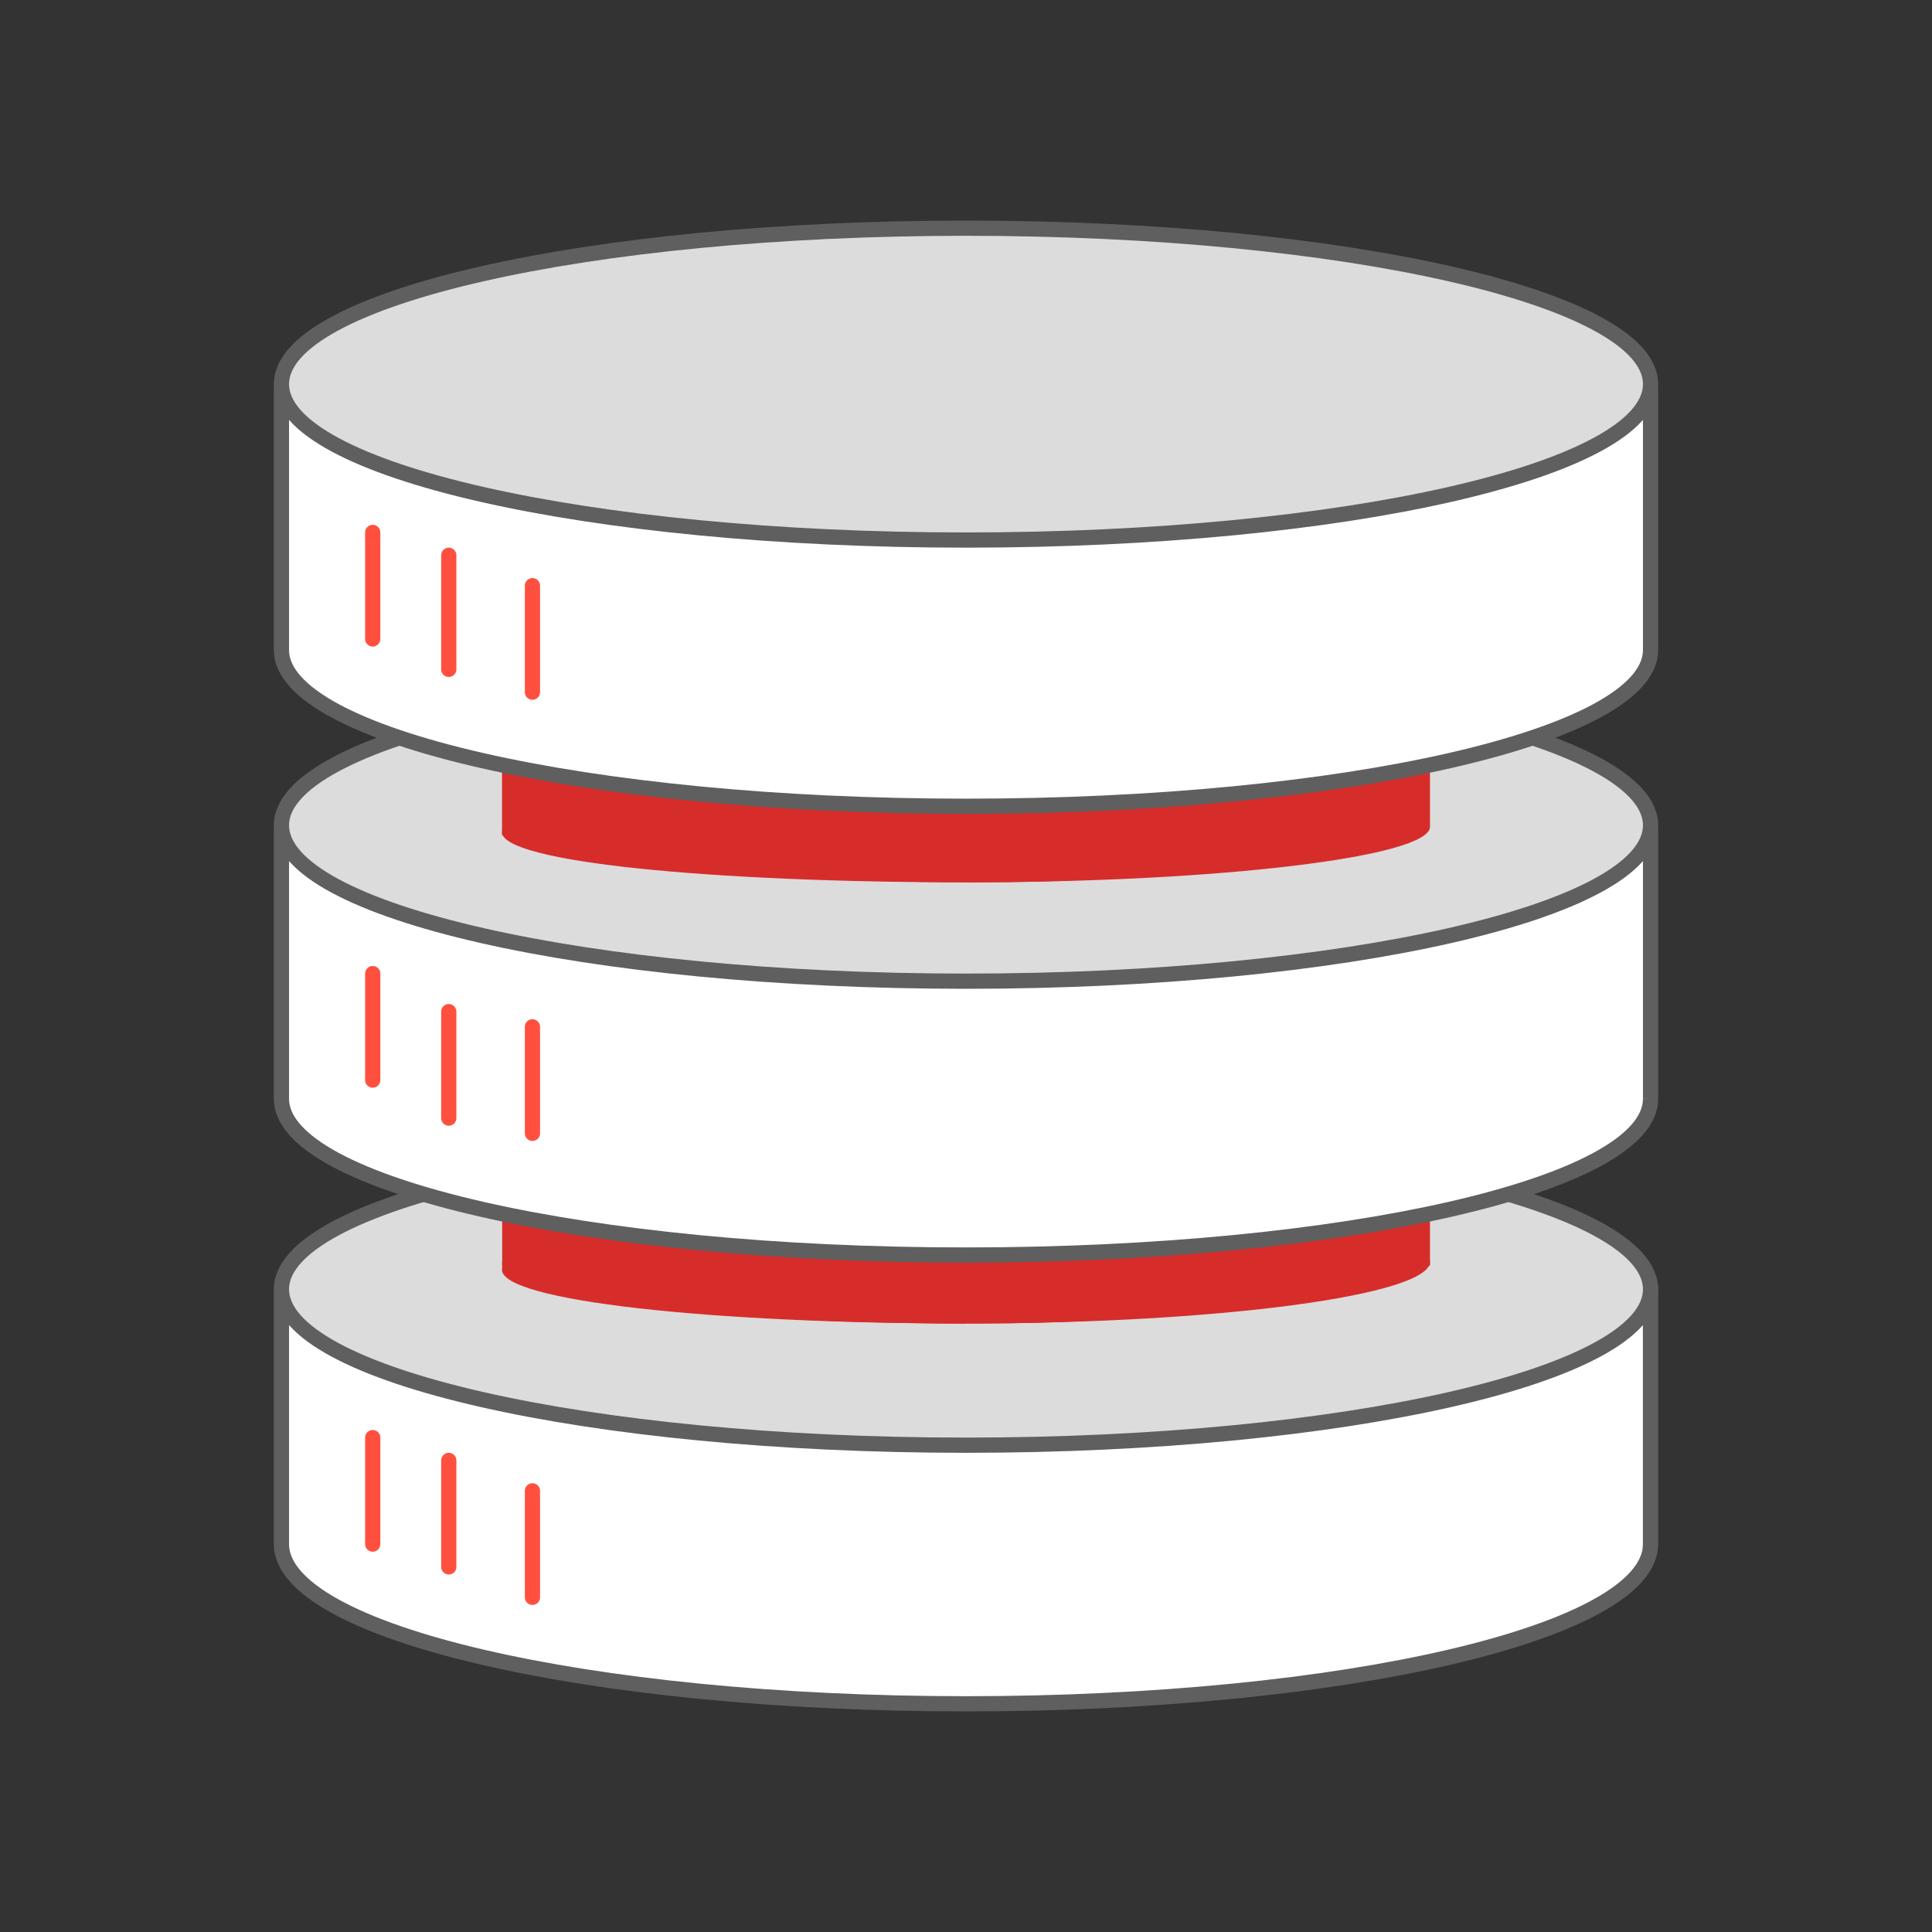
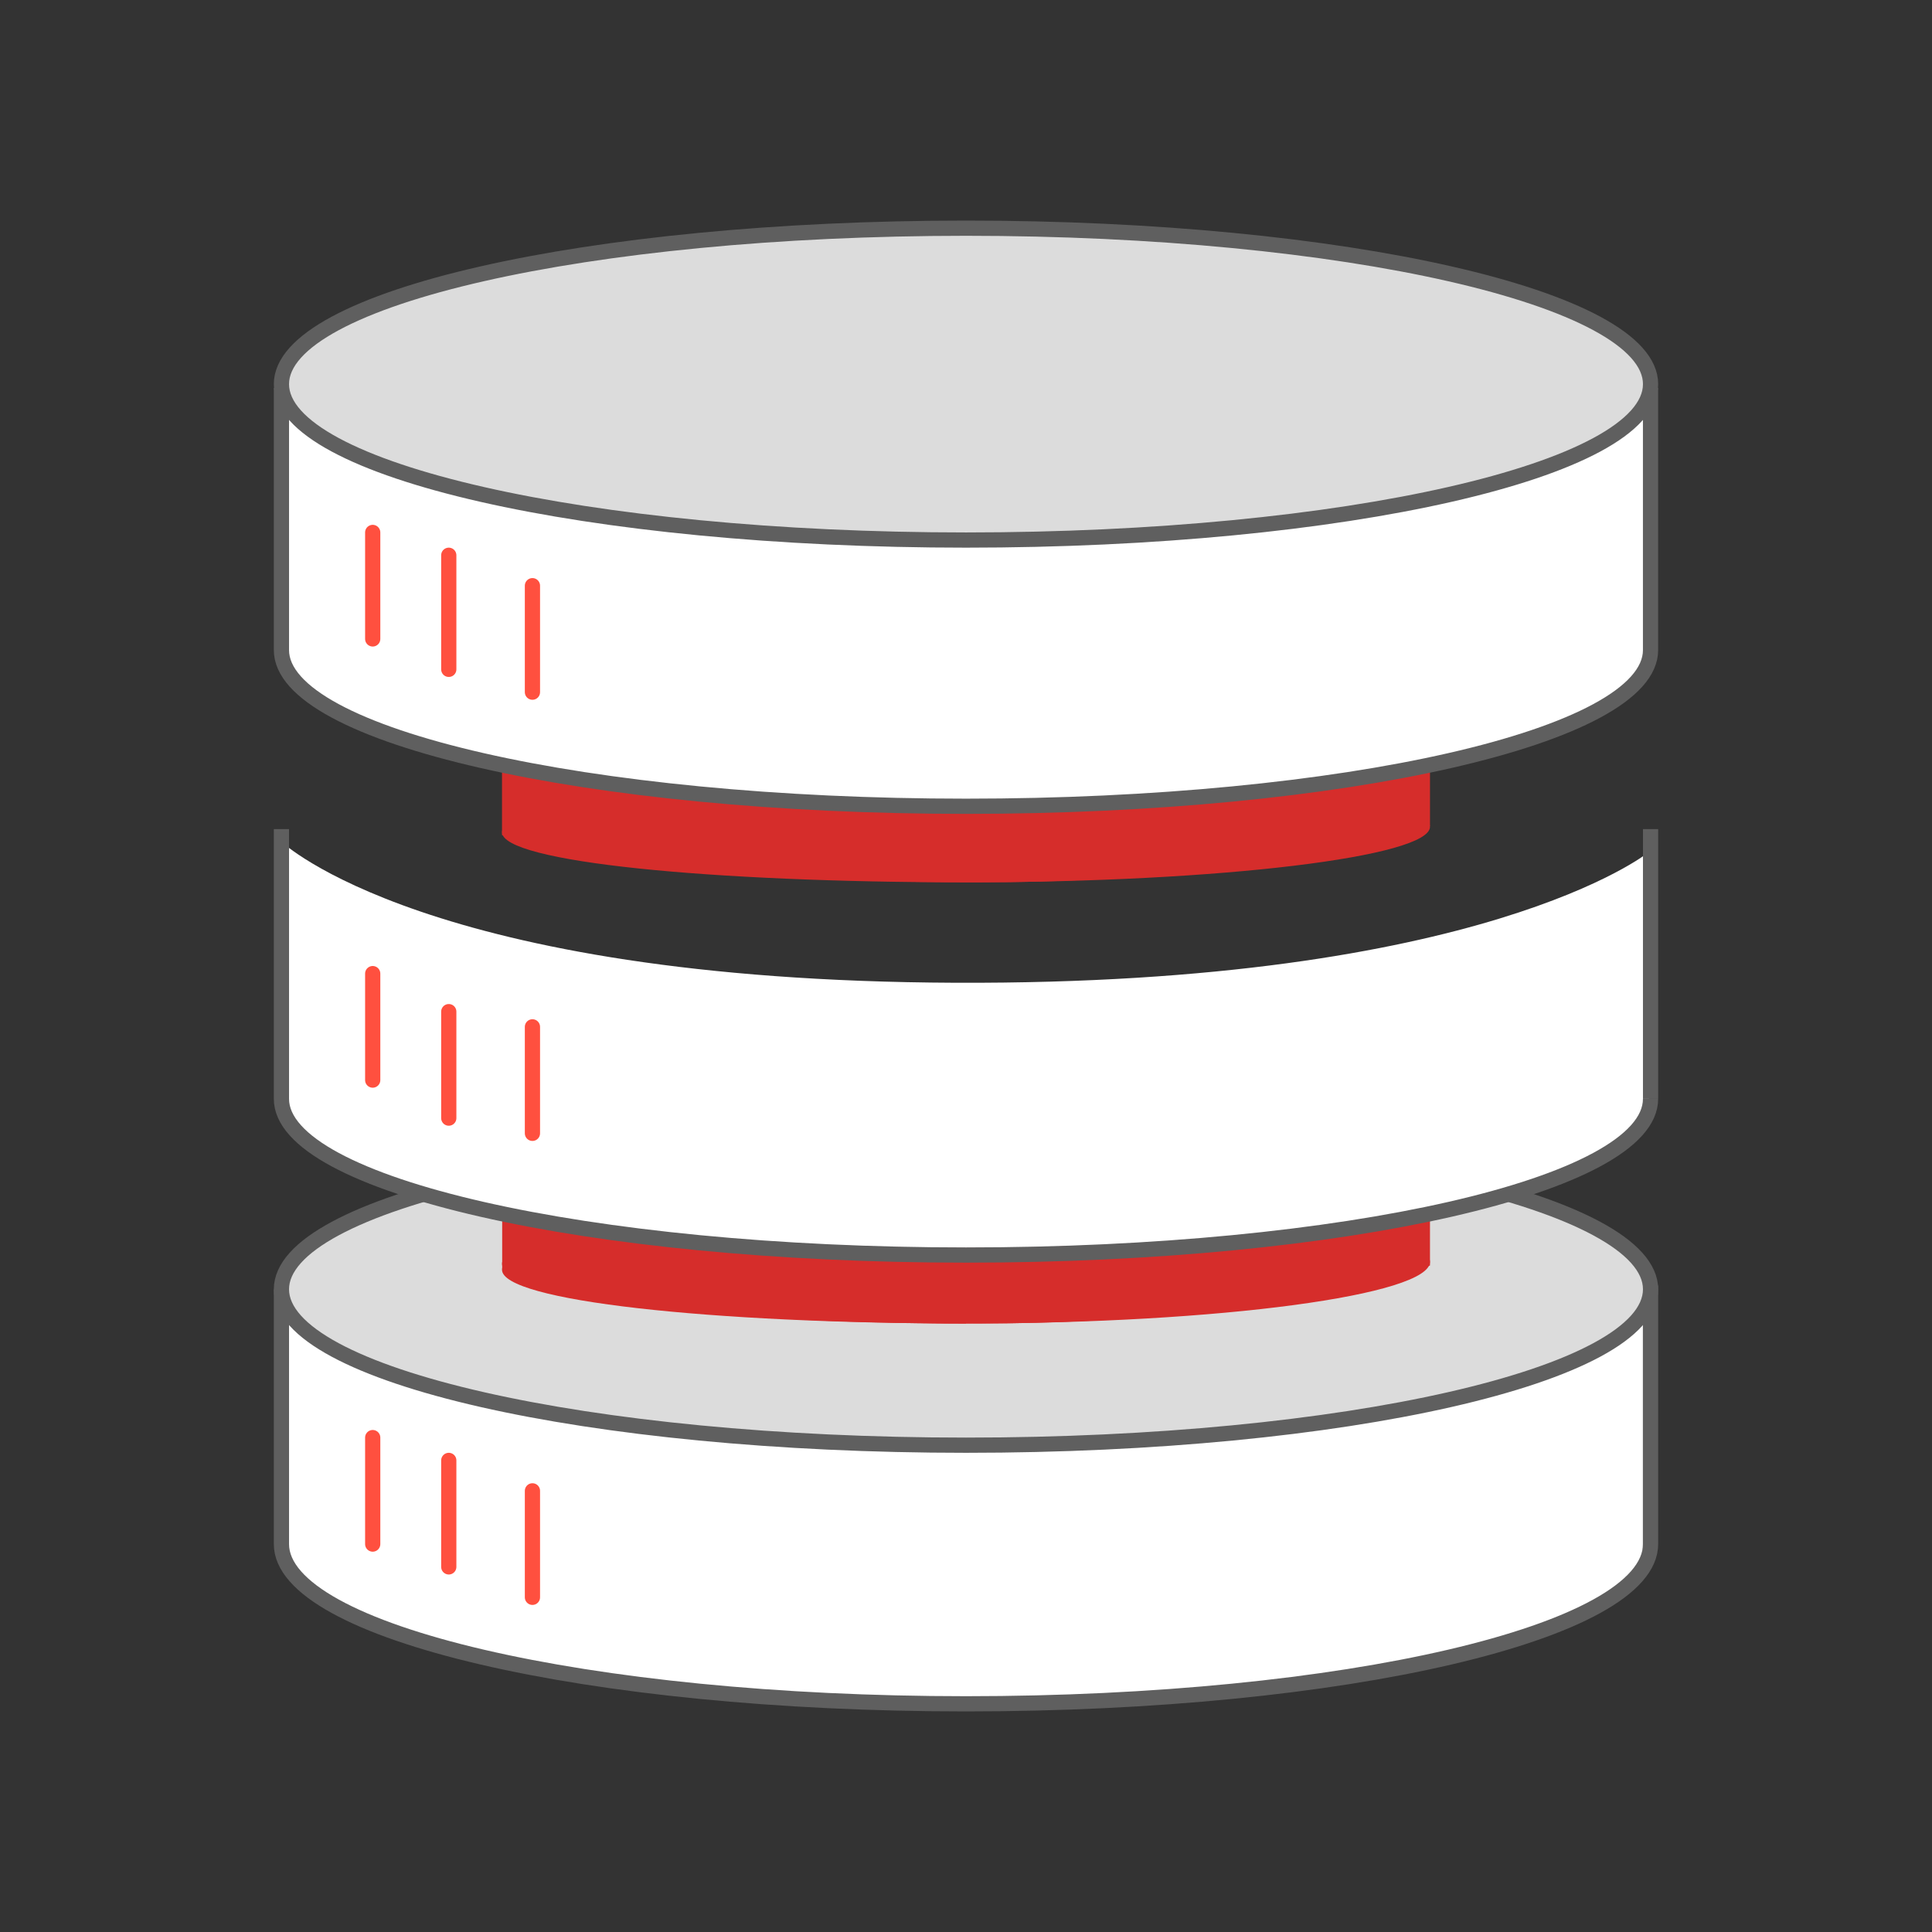
<svg xmlns="http://www.w3.org/2000/svg" width="254" height="254" viewBox="0 0 254 254" fill="none">
  <rect x="0" y="0" width="254" height="254" fill="#333333" stroke="none" />
  <path d="M37.067 110.688L37.034 143.245C37.034 143.245 36.997 151.12 60.519 156.912C84.044 162.708 125.032 163.412 125.032 163.412C125.032 163.412 160.456 162.287 178.554 159.547C196.652 156.808 207.572 154.351 212.962 150.099C218.352 145.853 216.518 141.819 216.377 135.248C216.24 128.647 216.659 112.105 216.659 112.105C216.659 112.105 195.007 129.483 125.593 129.203C56.176 128.92 37.034 110.688 37.034 110.688H37.067ZM37.101 53.571L37.636 84.985C37.636 84.985 37.658 91.627 61.18 97.423C84.702 103.219 125.694 103.92 125.694 103.92C125.694 103.92 161.118 102.794 179.216 100.055C197.314 97.315 207.218 94.121 212.608 89.871C218.001 85.619 216.53 84.005 216.389 77.437C216.251 70.833 216.389 53 216.389 53C216.389 53 195.668 69.993 126.255 69.71C56.838 69.427 37.067 53.571 37.067 53.571H37.101ZM37.034 170.089V204.36C37.034 204.36 36.997 211.707 60.519 217.5C84.044 223.296 125.032 224 125.032 224C125.032 224 160.456 222.875 178.554 220.135C196.652 217.395 206.559 214.201 211.949 209.948C217.34 205.702 217.088 204.077 216.947 197.506C216.809 190.904 216.947 171.232 216.947 171.232C216.947 171.232 195.007 190.07 125.593 189.787C56.176 189.508 37 170.089 37 170.089H37.034Z" fill="white" />
  <path d="M216.947 203.459C216.947 214.81 176.672 224 127.009 224C77.345 224 37.067 214.81 37.067 203.459" fill="white" />
  <path d="M217 203C217 214.605 176.698 224 127.002 224C77.305 224 37 214.605 37 203" stroke="#5F5F5F" stroke-width="2" stroke-miterlimit="10" />
  <path opacity="0.1" d="M216.852 168.594V203.681" stroke="#5F5F5F" stroke-width="2" stroke-miterlimit="10" />
  <path d="M37 169.515V203M217 169V203" stroke="#5F5F5F" stroke-width="2" stroke-miterlimit="10" />
  <path d="M127.002 190C176.705 190 217 180.822 217 169.5C217 158.178 176.705 149 127.002 149C77.295 149 37 158.178 37 169.5C37 180.822 77.295 190 127.002 190Z" fill="#DCDCDC" stroke="#5F5F5F" stroke-width="2" stroke-miterlimit="10" />
  <path d="M66.022 158.738V166.885C66.022 166.885 72.129 169.333 75.358 169.888C90.727 172.643 107.432 174 128.625 174C149.822 174 163.47 171.944 178.631 169.333C181.896 168.774 188 166.37 188 166.37V159.015" fill="#D62D2B" />
  <path d="M188 165.888C188 170.239 160.6 174 126.948 174C93.292 174 66 170.498 66 166.146C66 161.794 93.292 165.997 126.948 165.997C160.6 165.997 188 161.571 188 165.888Z" fill="#D62D2B" />
  <path d="M127 174C93.387 174 66 171.004 66 166.941C66 162.874 93.387 166.461 127 166.461" fill="#D62D2B" />
  <path d="M216.849 143.757C216.849 154.984 176.596 164.07 126.96 164.07C77.324 164.07 37.067 154.981 37.067 143.754" fill="white" />
  <path d="M216.997 144.469C216.997 155.816 176.696 165 127 165C77.305 165 37 155.813 37 144.465V109M217 109V144.465" stroke="#5F5F5F" stroke-width="2" stroke-miterlimit="10" />
-   <path d="M127.002 128.997C176.705 128.997 217 119.822 217 108.5C217 97.178 176.705 88 127.002 88C77.295 88 37 97.178 37 108.5C37 119.822 77.295 128.997 127.002 128.997Z" fill="#DCDCDC" stroke="#5F5F5F" stroke-width="2" stroke-miterlimit="10" />
  <path d="M66 101.188V109.798C66 109.798 72.108 111.468 75.338 112.01C90.709 114.68 107.418 116 128.615 116C149.815 116 163.466 114.005 178.629 111.468C181.895 110.926 188 108.594 188 108.594V101" fill="#D62D2B" />
  <path d="M217 85C217 96.605 176.698 106 127.002 106C77.305 106 37 96.605 37 85" fill="white" />
-   <path d="M216.997 76.387V85.465M216.997 85.465C216.997 96.813 176.696 106 127 106C77.305 106 37 96.813 37 85.465M216.997 85.465V51M37 85.465V76.387M37 85.465V51" stroke="#5F5F5F" stroke-width="2" stroke-miterlimit="10" />
+   <path d="M216.997 76.387V85.465M216.997 85.465C216.997 96.813 176.696 106 127 106C77.305 106 37 96.813 37 85.465M216.997 85.465V51M37 85.465M37 85.465V51" stroke="#5F5F5F" stroke-width="2" stroke-miterlimit="10" />
  <path d="M127.002 71C176.705 71 217 61.822 217 50.5C217 39.178 176.705 30 127.002 30C77.295 30 37 39.178 37 50.5C37 61.822 77.295 71 127.002 71Z" fill="#DCDCDC" stroke="#5F5F5F" stroke-width="2" stroke-miterlimit="10" />
  <path d="M188 108.7C188 112.616 160.629 116 127.013 116C93.393 116 66 113.324 66 109.408C66 105.492 93.393 108.798 127.013 108.798C160.629 108.798 188 104.819 188 108.7Z" fill="#D62D2B" />
  <path d="M49 70V84" stroke="#FF503F" stroke-width="2" stroke-miterlimit="10" stroke-linecap="round" />
  <path d="M59 73V88" stroke="#FF503F" stroke-width="2" stroke-miterlimit="10" stroke-linecap="round" />
  <path d="M70 77V91" stroke="#FF503F" stroke-width="2" stroke-miterlimit="10" stroke-linecap="round" />
  <path d="M49 128V142" stroke="#FF503F" stroke-width="2" stroke-miterlimit="10" stroke-linecap="round" />
  <path d="M59 133V147" stroke="#FF503F" stroke-width="2" stroke-miterlimit="10" stroke-linecap="round" />
  <path d="M70 135V149" stroke="#FF503F" stroke-width="2" stroke-miterlimit="10" stroke-linecap="round" />
  <path d="M49 189V203" stroke="#FF503F" stroke-width="2" stroke-miterlimit="10" stroke-linecap="round" />
  <path d="M59 192V206" stroke="#FF503F" stroke-width="2" stroke-miterlimit="10" stroke-linecap="round" />
  <path d="M70 196V210" stroke="#FF503F" stroke-width="2" stroke-miterlimit="10" stroke-linecap="round" />
</svg>